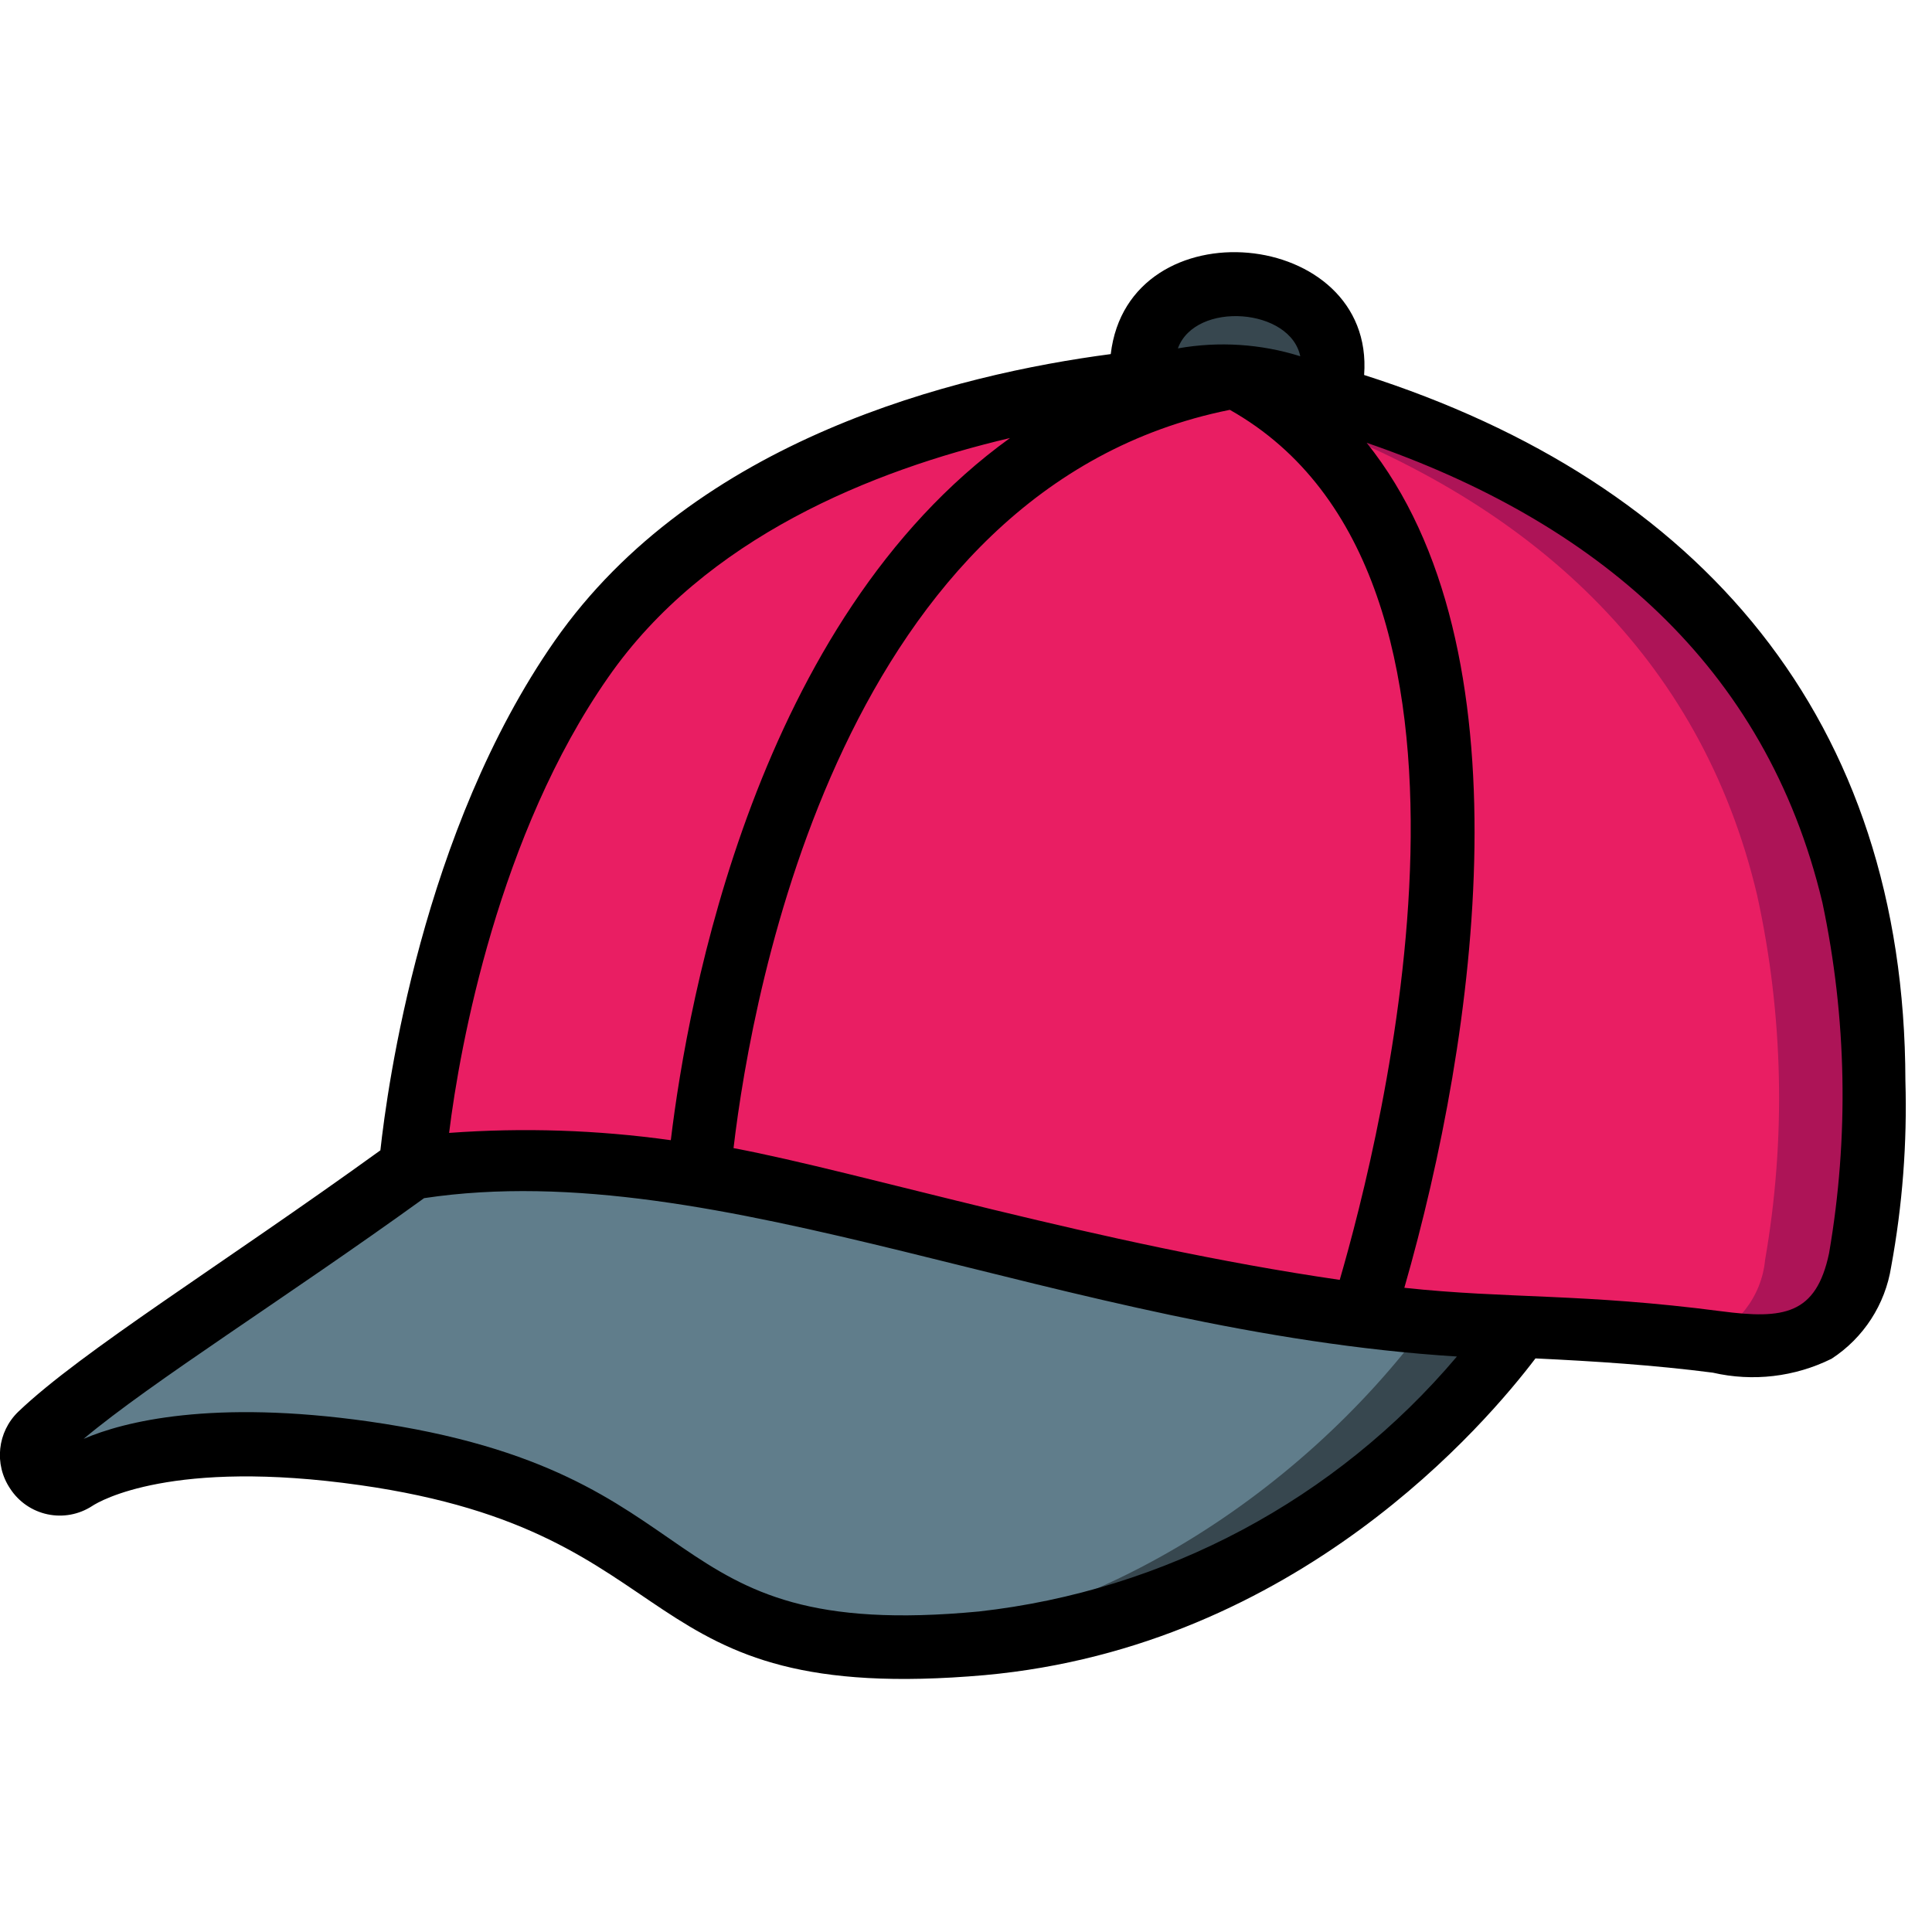
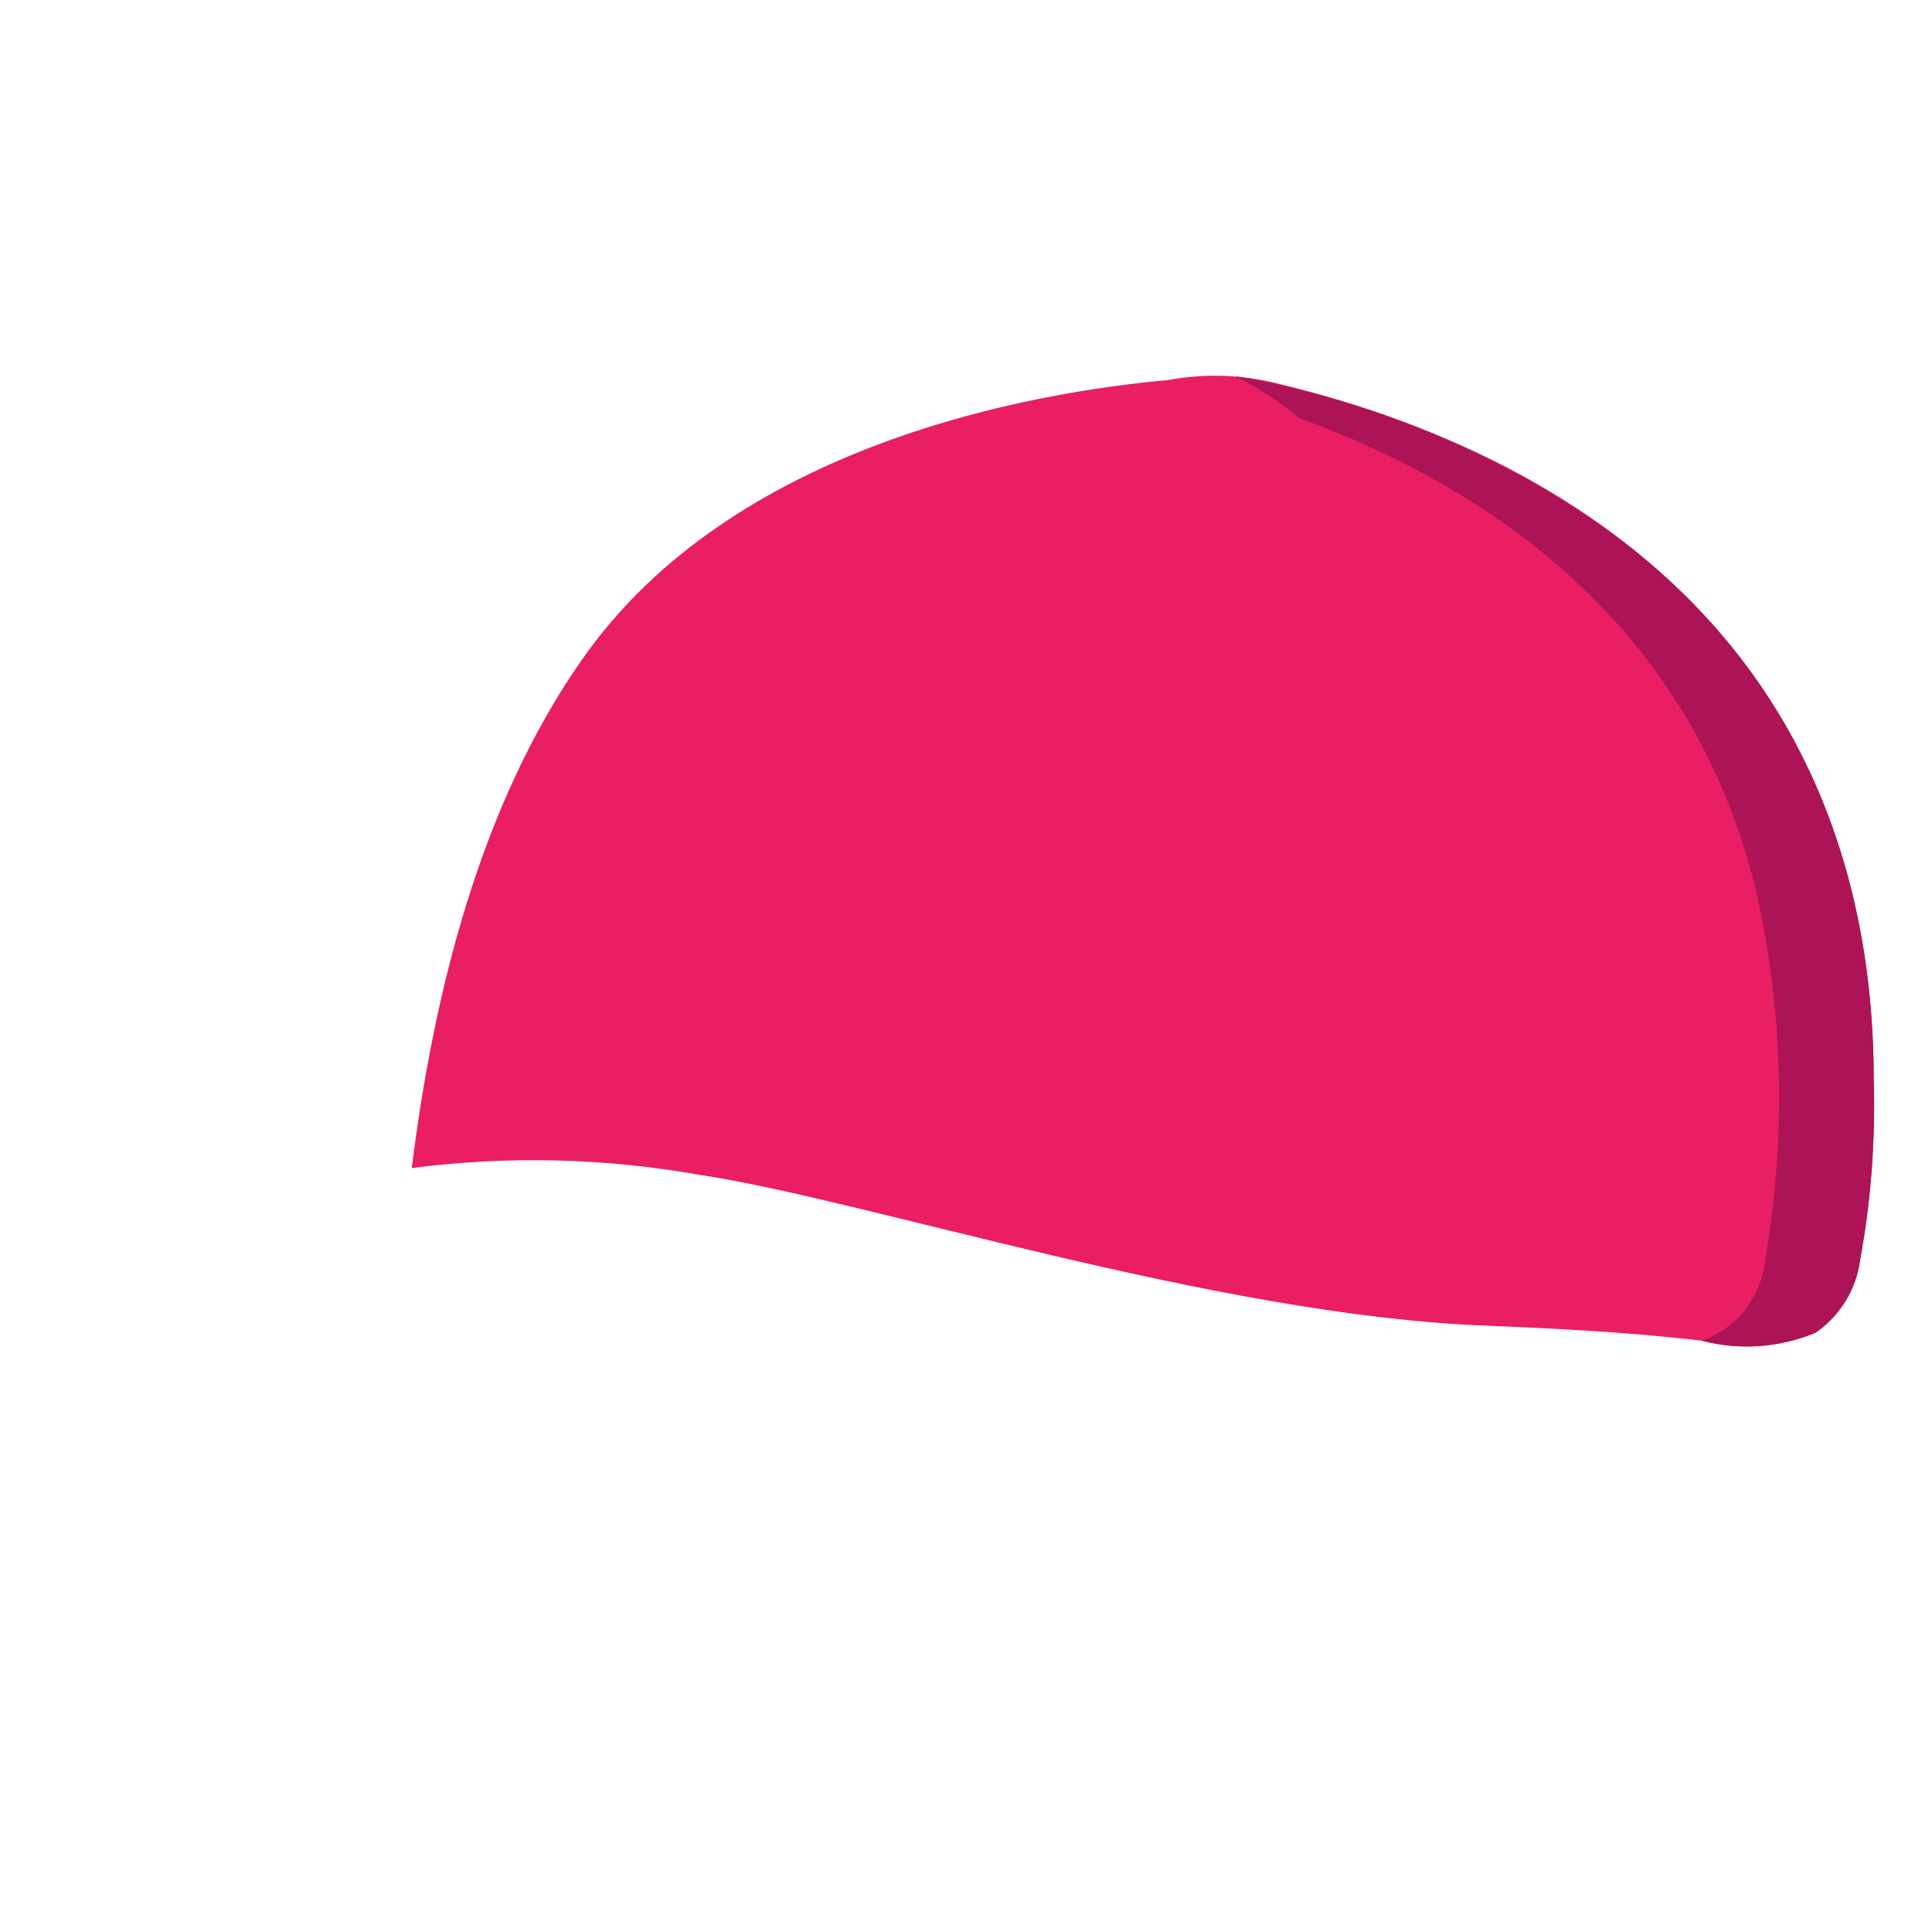
<svg xmlns="http://www.w3.org/2000/svg" height="512" viewBox="0 0 61 45" width="512">
  <g id="008---Cap" fill="none">
    <g id="Icons" transform="translate(1)">
-       <path id="Shape" d="m47 33.9c-.34.49-6.3 9-17 10-10.47.94-8.7-3.89-17.91-5.73-3-.6-8.28-1-10.72.54-.277.178-.629.188-.916.027s-.461-.468-.454-.797c0-.51.33-.7.75-1.08 2.17-2 6.75-4.76 11.25-8 .12 0 5.15-1 13 1 9.11 2.3 14.36 3.65 22 4.04z" fill="#607d8b" />
-       <path id="Shape" d="m47 33.9c-.34.49-6.3 9-17 10-1.306.13-2.621.15-3.93.06 7.06-.24 13.91-4.67 18-10.21 1.18.1 1.99.1 2.93.15z" fill="#37474f" />
-       <path id="Shape" d="m41.09 3.56c0 .21 0 .57-.09 1-.978-.316-1.982-.544-3-.68-1.09 0-3.08.21-3 .21l.09-.84c.36-3.25 6-2.89 6 .31z" fill="#37474f" />
      <path id="Shape" d="m58.16 26.11c.057 1.9-.087 3.8-.43 5.67-.122.932-.635 1.768-1.41 2.3-1.137.474-2.398.562-3.59.25-2.45-.29-5-.4-6.92-.48-8.51-.34-19.58-4-24.75-4.76-2.992-.531-6.047-.602-9.06-.21.7-5.61 2.19-11.51 5.38-16.06 4.76-6.82 14.27-8.44 18.5-8.82 1.093-.204 2.217-.18 3.3.07 11.71 2.79 18.98 10.23 18.98 22.04z" fill="#e91e63" />
      <path id="Shape" d="m58.16 26.11c.057 1.9-.087 3.8-.43 5.67-.122.932-.635 1.768-1.41 2.3-1.137.474-2.398.562-3.59.25 1.108-.386 1.889-1.382 2-2.55.664-3.817.579-7.726-.25-11.51-1.79-7.59-7.2-12.41-14.48-15.08-.611-.516-1.283-.956-2-1.31 3.874.665 7.572 2.111 10.87 4.25 6.31 4.11 9.29 10.43 9.29 17.98z" fill="#ad1457" />
    </g>
-     <path id="Shape" d="m44.07 4.84c.35-4.66-7.44-5.41-8-.66-4.87.64-13.1 2.67-17.56 9.06-4.18 6-5.28 14.07-5.5 16.08-5.01 3.62-9.43 6.34-11.43 8.25-.665.639-.775 1.664-.26 2.43.27.417.695.709 1.181.812.486.103.993.009 1.409-.262.24-.16 2.53-1.5 8.45-.66 10.65 1.51 8.33 7 19.73 6 9.9-.9 15.87-8 17.39-10 1.89.09 3.74.21 5.6.45 1.263.291 2.588.136 3.75-.44 1.009-.657 1.692-1.711 1.88-2.9.357-1.939.508-3.91.45-5.88-.02-11.4-6.45-18.88-17.09-22.28zm-19.91 24.41c.6-5.07 3.47-20.86 15.67-23.31 9.28 5.23 4.77 23 3.47 27.47-7.58-1.1-15.15-3.41-19.14-4.16zm17.9-25c-1.251-.394-2.579-.479-3.87-.25.55-1.51 3.59-1.28 3.87.28zm-21.86 10.14c3.07-4.42 8.35-6.54 12.69-7.56-8 5.77-10.17 17.68-10.71 22.17-2.319-.324-4.665-.401-7-.23.34-2.77 1.57-9.44 5.02-14.38zm11.71 29.49c-10.56 1-8-4.39-19.27-6-4.94-.7-7.72 0-9 .55 2.16-1.81 6.36-4.43 10.75-7.6 9.33-1.4 20.17 4.22 32.61 5-3.816 4.514-9.216 7.394-15.09 8.05zm26.84-11.31c-.41 1.94-1.43 2.09-3.41 1.83-4.37-.57-6.76-.39-10-.74 2.3-8 4-20.21-1.19-26.68 7.18 2.47 12.6 7 14.39 14.52.771 3.643.842 7.4.21 11.07z" fill="#000" transform="translate(-1 -1)" />
  </g>
</svg>